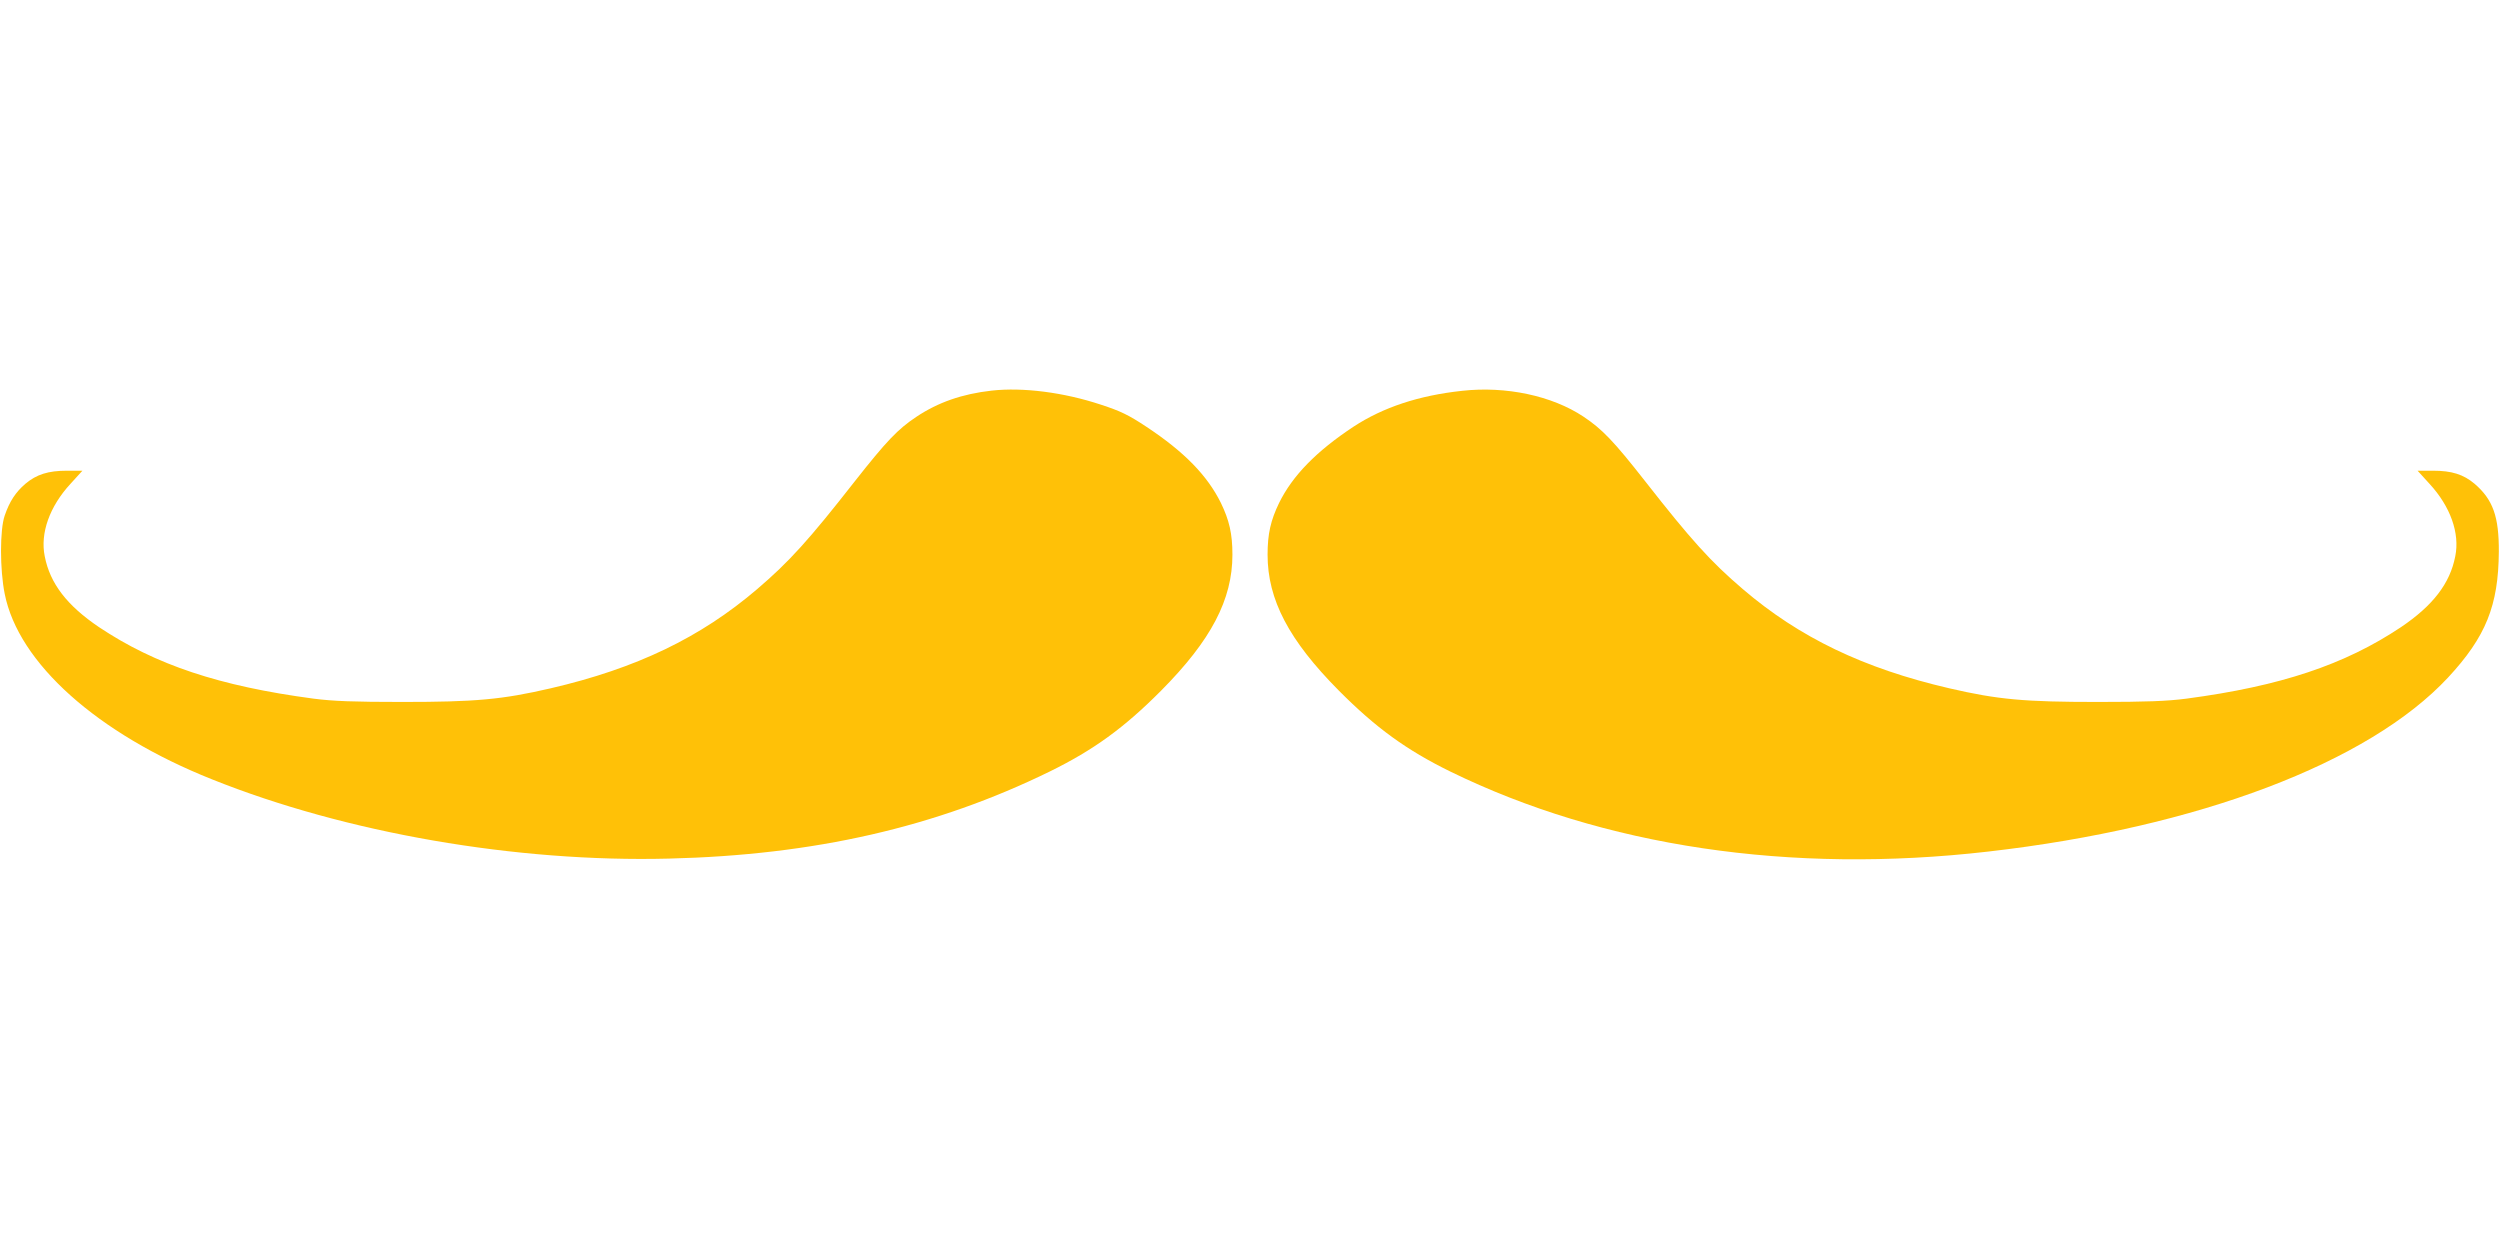
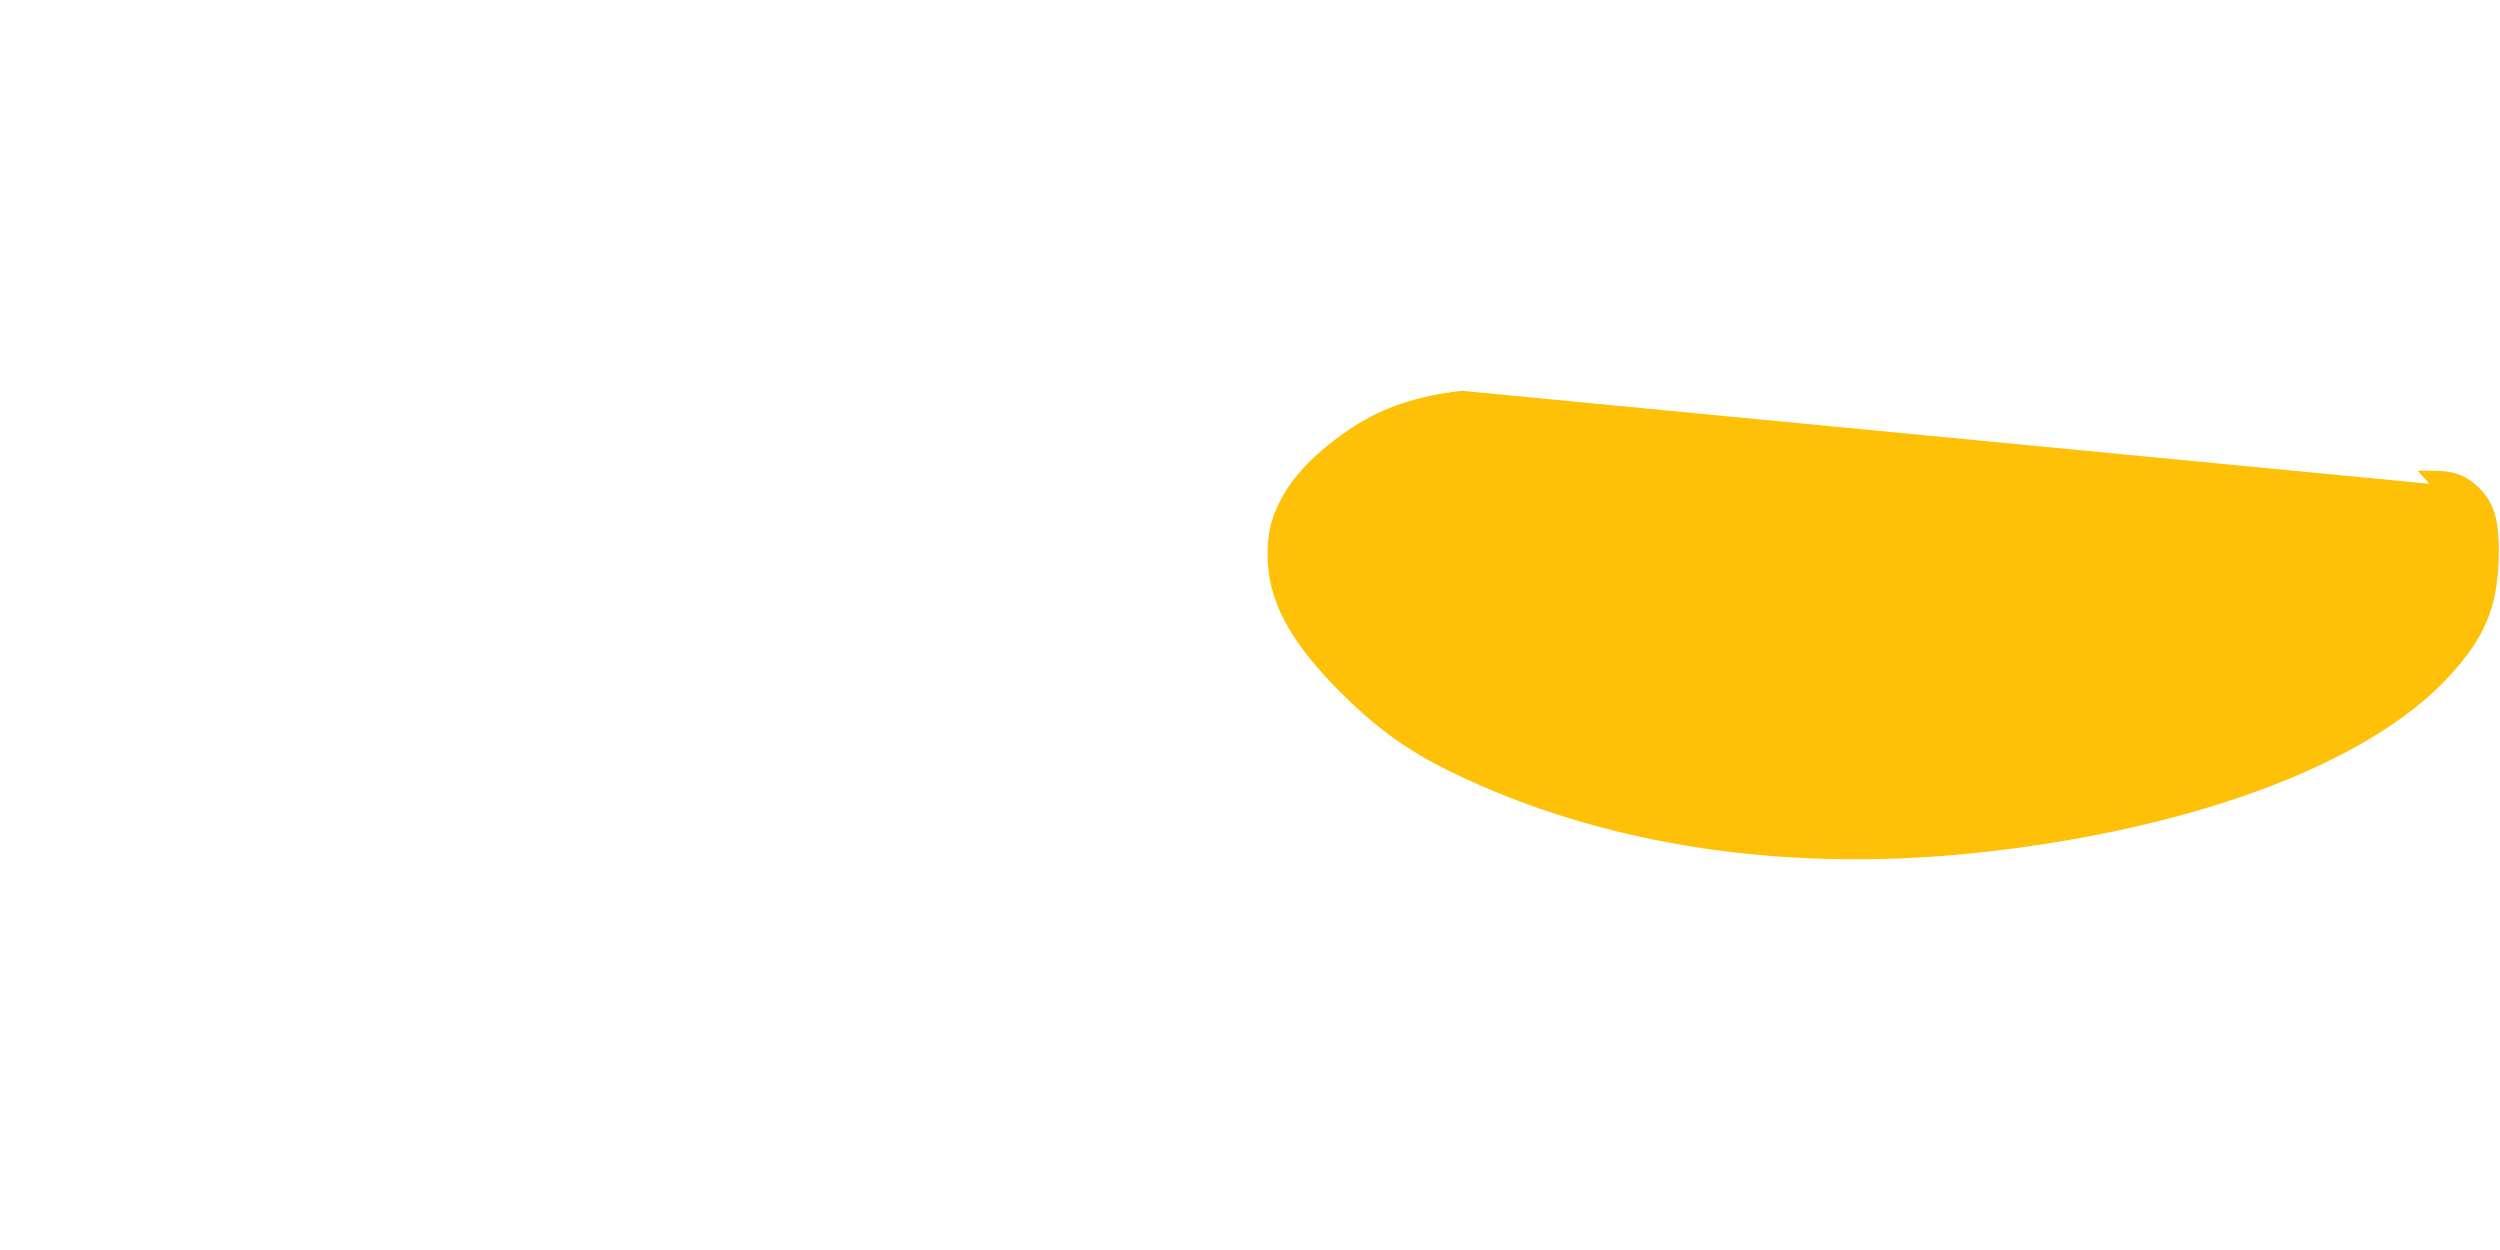
<svg xmlns="http://www.w3.org/2000/svg" version="1.0" width="1280pt" height="640pt" viewBox="0 0 1280 640" preserveAspectRatio="xMidYMid meet">
  <g transform="translate(0,640) scale(0.1,-0.1)" fill="#ffc107" stroke="none">
-     <path d="M5077 4400 c-151 -17 -274 -60 -385 -134 -95 -63 -153 -124 -316 -331 -234 -299 -335 -411 -499 -551 -290 -248 -618 -406 -1057 -508 -250 -58 -386 -70 -760 -70 -249 0 -355 4 -455 17 -481 64 -809 173 -1098 366 -163 110 -251 223 -278 363 -24 118 25 255 132 371 l61 67 -79 0 c-96 0 -156 -19 -213 -67 -50 -43 -81 -90 -106 -163 -25 -72 -25 -276 0 -400 70 -355 474 -716 1061 -950 686 -275 1559 -426 2340 -406 744 18 1368 161 1950 446 224 110 380 223 570 414 256 258 365 466 365 696 0 107 -16 176 -59 265 -70 141 -187 261 -380 389 -92 61 -133 81 -234 114 -190 63 -399 90 -560 72z" />
-     <path d="M7486 4399 c-223 -24 -405 -85 -555 -183 -191 -126 -313 -251 -382 -391 -43 -89 -59 -158 -59 -265 0 -230 109 -438 365 -696 190 -191 346 -304 570 -414 785 -384 1741 -527 2755 -410 1074 123 1948 455 2354 891 194 209 258 369 260 644 1 180 -30 267 -124 348 -57 48 -117 67 -213 67 l-79 0 61 -67 c107 -116 156 -253 132 -371 -27 -140 -115 -253 -278 -363 -289 -193 -617 -302 -1098 -366 -100 -13 -206 -17 -455 -17 -374 0 -510 12 -760 70 -439 102 -767 260 -1057 508 -164 140 -265 252 -499 551 -163 208 -221 268 -317 332 -161 107 -397 157 -621 132z" />
+     <path d="M7486 4399 c-223 -24 -405 -85 -555 -183 -191 -126 -313 -251 -382 -391 -43 -89 -59 -158 -59 -265 0 -230 109 -438 365 -696 190 -191 346 -304 570 -414 785 -384 1741 -527 2755 -410 1074 123 1948 455 2354 891 194 209 258 369 260 644 1 180 -30 267 -124 348 -57 48 -117 67 -213 67 l-79 0 61 -67 z" />
  </g>
</svg>